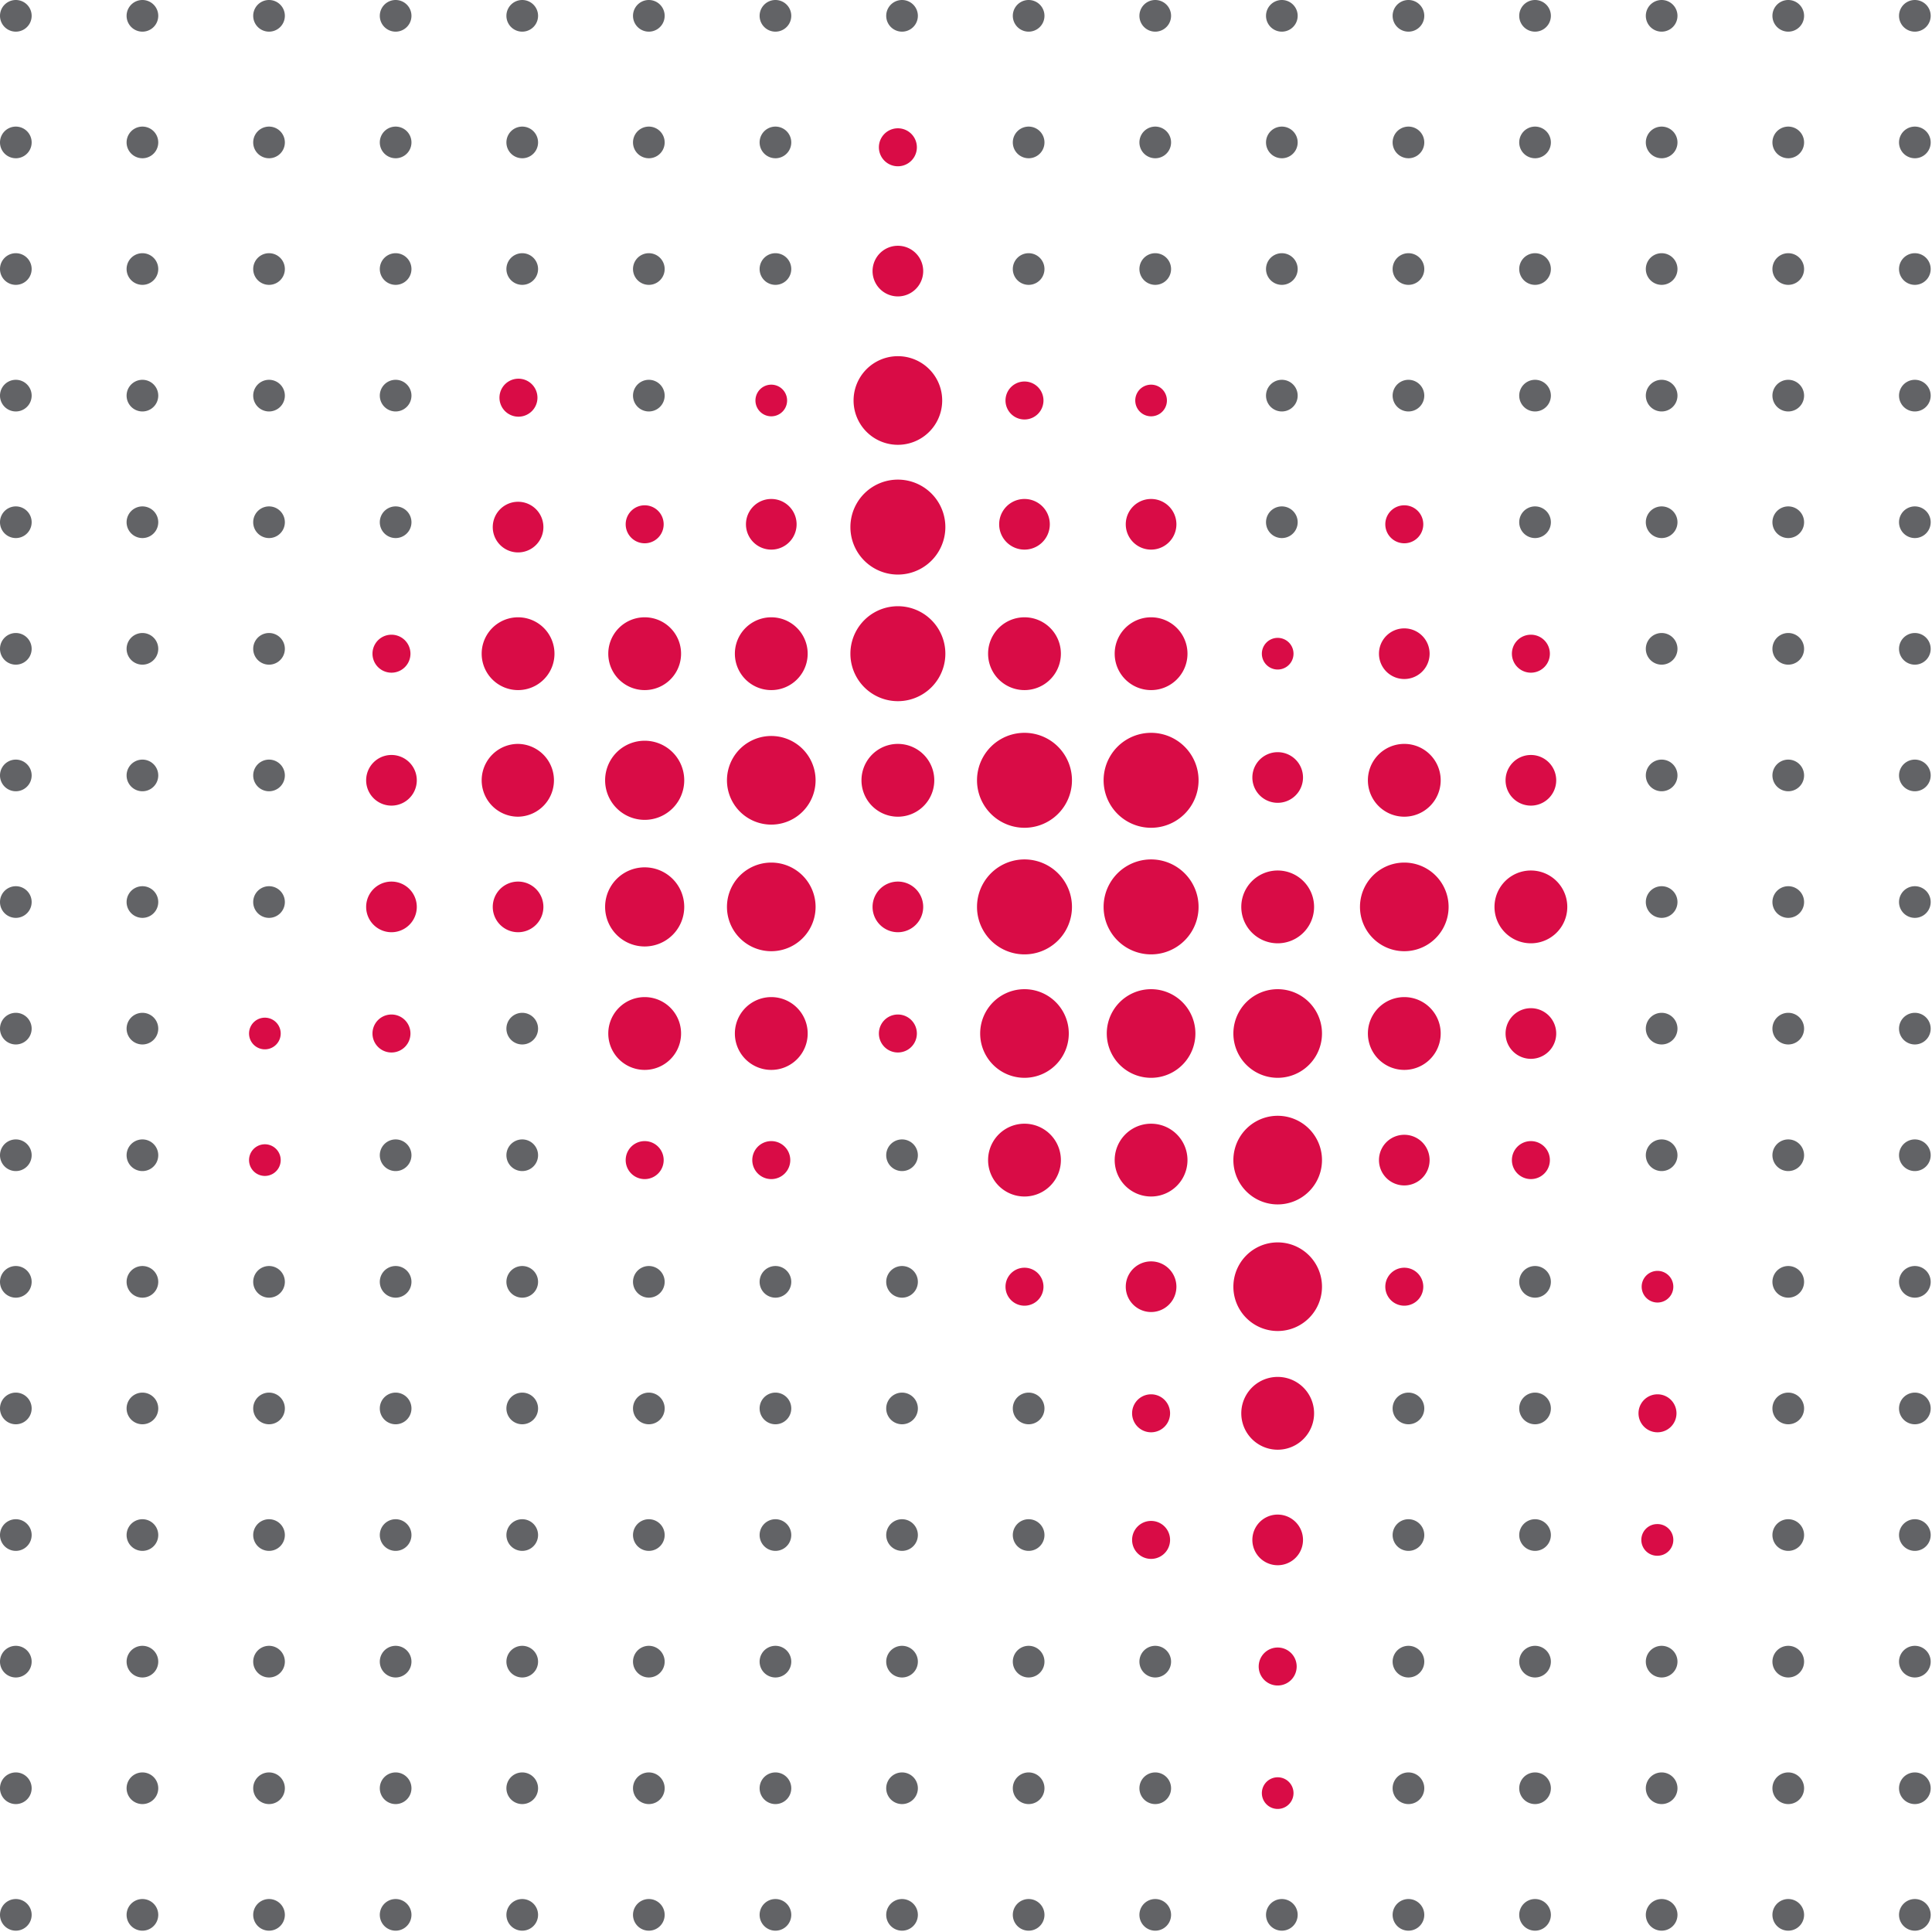
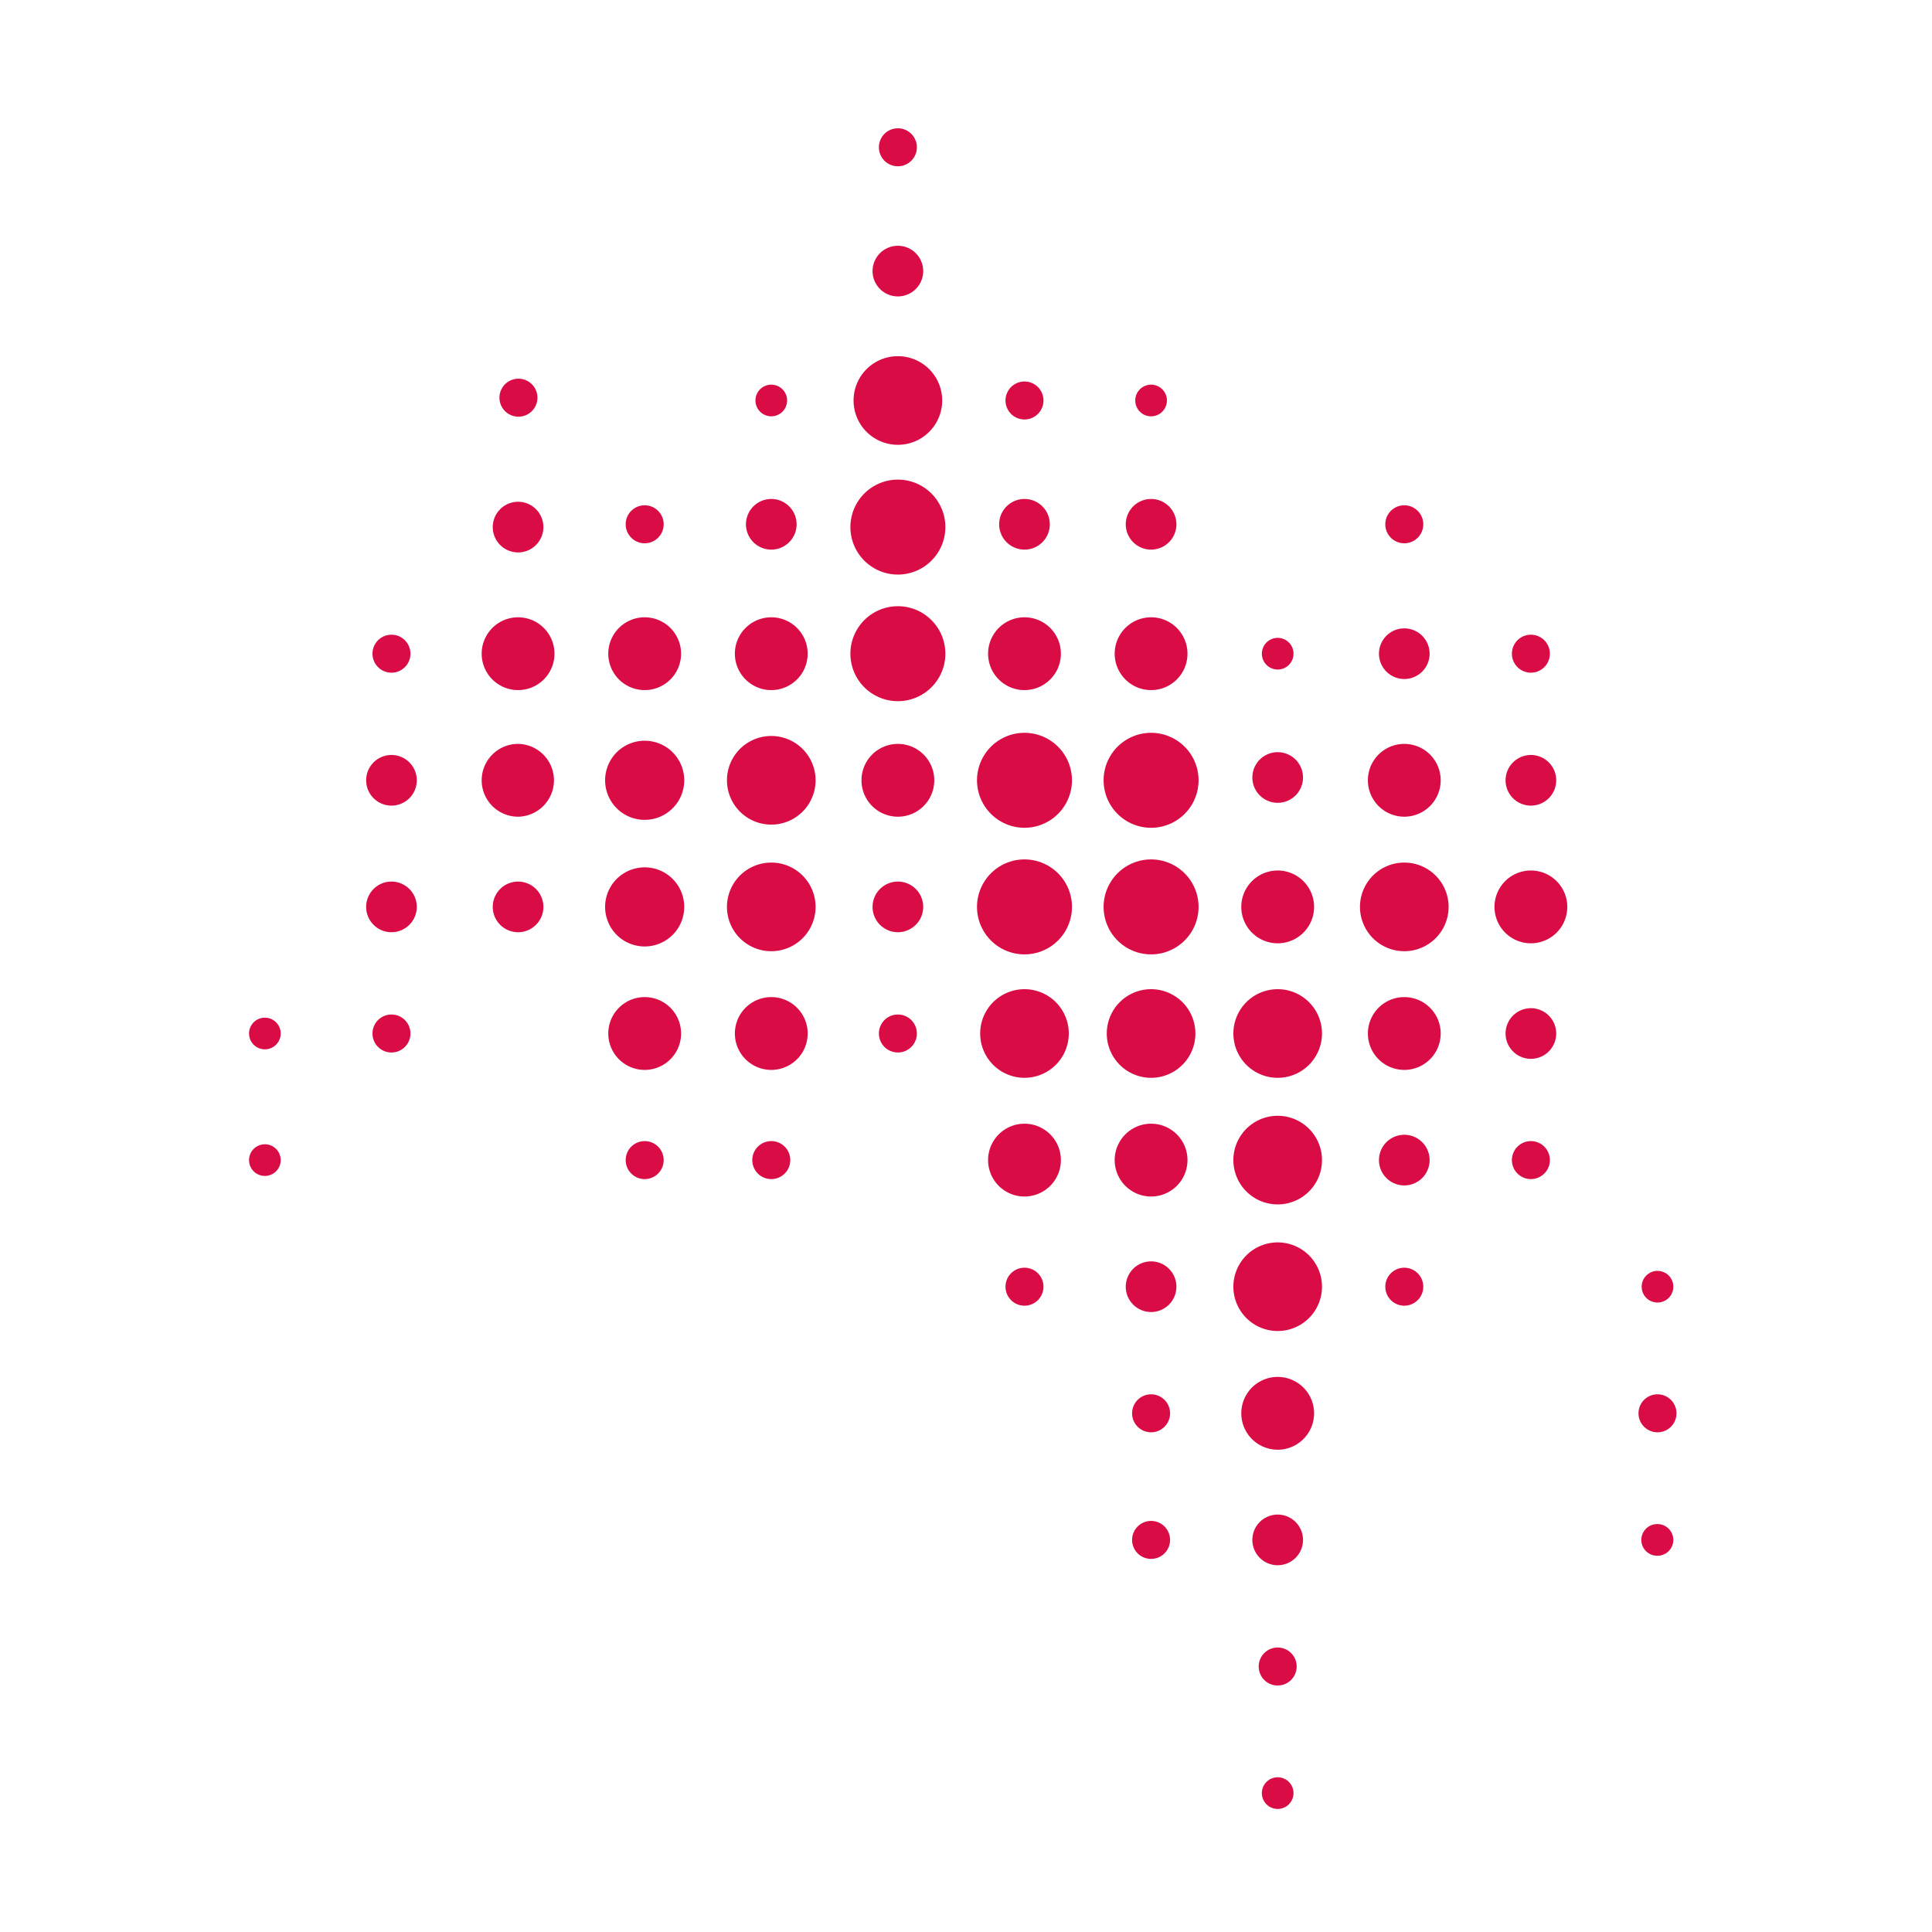
<svg xmlns="http://www.w3.org/2000/svg" viewBox="0 0 256 256">
  <defs>
    <filter id="a">
      <feColorMatrix in="SourceGraphic" values="0 0 0 0 1 0 0 0 0 1 0 0 0 0 1 0 0 0 1 0" />
    </filter>
  </defs>
  <g fill="none" fill-rule="evenodd">
    <g fill="#626366">
-       <path d="M2.097 4.194a2.097 2.097 0 100-4.194 2.097 2.097 0 000 4.194M18.872 4.194a2.097 2.097 0 100-4.194 2.097 2.097 0 000 4.194M35.648 4.194a2.097 2.097 0 100-4.194 2.097 2.097 0 000 4.194M52.423 4.194a2.097 2.097 0 100-4.194 2.097 2.097 0 000 4.194M69.199 4.194a2.097 2.097 0 100-4.194 2.097 2.097 0 000 4.194M85.974 4.194a2.097 2.097 0 100-4.194 2.097 2.097 0 000 4.194M102.75 4.194a2.097 2.097 0 100-4.194 2.097 2.097 0 000 4.194M119.525 4.194a2.097 2.097 0 100-4.194 2.097 2.097 0 000 4.194M136.3 4.194a2.097 2.097 0 100-4.194 2.097 2.097 0 000 4.194M153.076 4.194a2.097 2.097 0 100-4.194 2.097 2.097 0 000 4.194M169.851 4.194a2.097 2.097 0 100-4.194 2.097 2.097 0 000 4.194M186.627 4.194a2.097 2.097 0 100-4.194 2.097 2.097 0 000 4.194M203.402 4.194a2.097 2.097 0 100-4.194 2.097 2.097 0 000 4.194M220.177 4.194a2.097 2.097 0 100-4.194 2.097 2.097 0 000 4.194M236.953 4.194a2.097 2.097 0 100-4.194 2.097 2.097 0 000 4.194M253.728 4.194a2.097 2.097 0 100-4.194 2.097 2.097 0 000 4.194M2.097 20.97a2.097 2.097 0 100-4.195 2.097 2.097 0 000 4.194M18.872 20.97a2.097 2.097 0 100-4.195 2.097 2.097 0 000 4.194M35.648 20.97a2.097 2.097 0 100-4.195 2.097 2.097 0 000 4.194M52.423 20.97a2.097 2.097 0 100-4.195 2.097 2.097 0 000 4.194M69.199 20.97a2.097 2.097 0 100-4.195 2.097 2.097 0 000 4.194M85.974 20.97a2.097 2.097 0 100-4.195 2.097 2.097 0 000 4.194M102.75 20.97a2.097 2.097 0 100-4.195 2.097 2.097 0 000 4.194M136.3 20.97a2.097 2.097 0 100-4.195 2.097 2.097 0 000 4.194M153.076 20.97a2.097 2.097 0 100-4.195 2.097 2.097 0 000 4.194M169.851 20.97a2.097 2.097 0 100-4.195 2.097 2.097 0 000 4.194M186.627 20.97a2.097 2.097 0 100-4.195 2.097 2.097 0 000 4.194M203.402 20.97a2.097 2.097 0 100-4.195 2.097 2.097 0 000 4.194M220.177 20.97a2.097 2.097 0 100-4.195 2.097 2.097 0 000 4.194M236.953 20.97a2.097 2.097 0 100-4.195 2.097 2.097 0 000 4.194M253.728 20.97a2.097 2.097 0 100-4.195 2.097 2.097 0 000 4.194M2.097 37.745a2.097 2.097 0 100-4.194 2.097 2.097 0 000 4.194M18.872 37.745a2.097 2.097 0 100-4.194 2.097 2.097 0 000 4.194M35.648 37.745a2.097 2.097 0 100-4.194 2.097 2.097 0 000 4.194M52.423 37.745a2.097 2.097 0 100-4.194 2.097 2.097 0 000 4.194M69.199 37.745a2.097 2.097 0 100-4.194 2.097 2.097 0 000 4.194M85.974 37.745a2.097 2.097 0 100-4.194 2.097 2.097 0 000 4.194M102.75 37.745a2.097 2.097 0 100-4.194 2.097 2.097 0 000 4.194M136.3 37.745a2.097 2.097 0 100-4.194 2.097 2.097 0 000 4.194M153.076 37.745a2.097 2.097 0 100-4.194 2.097 2.097 0 000 4.194M169.851 37.745a2.097 2.097 0 100-4.194 2.097 2.097 0 000 4.194M186.627 37.745a2.097 2.097 0 100-4.194 2.097 2.097 0 000 4.194M203.402 37.745a2.097 2.097 0 100-4.194 2.097 2.097 0 000 4.194M220.177 37.745a2.097 2.097 0 100-4.194 2.097 2.097 0 000 4.194M236.953 37.745a2.097 2.097 0 100-4.194 2.097 2.097 0 000 4.194M253.728 37.745a2.097 2.097 0 100-4.194 2.097 2.097 0 000 4.194M2.097 54.52a2.097 2.097 0 100-4.194 2.097 2.097 0 000 4.194M18.872 54.52a2.097 2.097 0 100-4.194 2.097 2.097 0 000 4.194M35.648 54.52a2.097 2.097 0 100-4.194 2.097 2.097 0 000 4.194M52.423 54.52a2.097 2.097 0 100-4.194 2.097 2.097 0 000 4.194M85.974 54.52a2.097 2.097 0 100-4.194 2.097 2.097 0 000 4.194M169.851 54.52a2.097 2.097 0 100-4.194 2.097 2.097 0 000 4.194M186.627 54.52a2.097 2.097 0 100-4.194 2.097 2.097 0 000 4.194M203.402 54.52a2.097 2.097 0 100-4.194 2.097 2.097 0 000 4.194M220.177 54.52a2.097 2.097 0 100-4.194 2.097 2.097 0 000 4.194M236.953 54.52a2.097 2.097 0 100-4.194 2.097 2.097 0 000 4.194M253.728 54.52a2.097 2.097 0 100-4.194 2.097 2.097 0 000 4.194M2.097 71.296a2.097 2.097 0 100-4.195 2.097 2.097 0 000 4.195M18.872 71.296a2.097 2.097 0 100-4.195 2.097 2.097 0 000 4.195M35.648 71.296a2.097 2.097 0 100-4.195 2.097 2.097 0 000 4.195M52.423 71.296a2.097 2.097 0 100-4.195 2.097 2.097 0 000 4.195M169.851 71.296a2.097 2.097 0 100-4.195 2.097 2.097 0 000 4.195M203.402 71.296a2.097 2.097 0 100-4.195 2.097 2.097 0 000 4.195M220.177 71.296a2.097 2.097 0 100-4.195 2.097 2.097 0 000 4.195M236.953 71.296a2.097 2.097 0 100-4.195 2.097 2.097 0 000 4.195M253.728 71.296a2.097 2.097 0 100-4.195 2.097 2.097 0 000 4.195M2.097 88.071a2.097 2.097 0 100-4.194 2.097 2.097 0 000 4.194M18.872 88.071a2.097 2.097 0 100-4.194 2.097 2.097 0 000 4.194M35.648 88.071a2.097 2.097 0 100-4.194 2.097 2.097 0 000 4.194M220.177 88.071a2.097 2.097 0 100-4.194 2.097 2.097 0 000 4.194M236.953 88.071a2.097 2.097 0 100-4.194 2.097 2.097 0 000 4.194M253.728 88.071a2.097 2.097 0 100-4.194 2.097 2.097 0 000 4.194M2.097 104.846a2.097 2.097 0 100-4.194 2.097 2.097 0 000 4.194M18.872 104.846a2.097 2.097 0 100-4.194 2.097 2.097 0 000 4.194M35.648 104.846a2.097 2.097 0 100-4.194 2.097 2.097 0 000 4.194M220.177 104.846a2.097 2.097 0 100-4.194 2.097 2.097 0 000 4.194M236.953 104.846a2.097 2.097 0 100-4.194 2.097 2.097 0 000 4.194M253.728 104.846a2.097 2.097 0 100-4.194 2.097 2.097 0 000 4.194M2.097 121.622a2.097 2.097 0 100-4.194 2.097 2.097 0 000 4.194M18.872 121.622a2.097 2.097 0 100-4.194 2.097 2.097 0 000 4.194M35.648 121.622a2.097 2.097 0 100-4.194 2.097 2.097 0 000 4.194M220.177 121.622a2.097 2.097 0 100-4.194 2.097 2.097 0 000 4.194M236.953 121.622a2.097 2.097 0 100-4.194 2.097 2.097 0 000 4.194M253.728 121.622a2.097 2.097 0 100-4.194 2.097 2.097 0 000 4.194M2.097 138.397a2.097 2.097 0 100-4.194 2.097 2.097 0 000 4.194M18.872 138.397a2.097 2.097 0 100-4.194 2.097 2.097 0 000 4.194M69.199 138.397a2.097 2.097 0 100-4.194 2.097 2.097 0 000 4.194M220.177 138.397a2.097 2.097 0 100-4.194 2.097 2.097 0 000 4.194M236.953 138.397a2.097 2.097 0 100-4.194 2.097 2.097 0 000 4.194M253.728 138.397a2.097 2.097 0 100-4.194 2.097 2.097 0 000 4.194M2.097 155.173a2.097 2.097 0 100-4.194 2.097 2.097 0 000 4.194M18.872 155.173a2.097 2.097 0 100-4.194 2.097 2.097 0 000 4.194M52.423 155.173a2.097 2.097 0 100-4.194 2.097 2.097 0 000 4.194M69.199 155.173a2.097 2.097 0 100-4.194 2.097 2.097 0 000 4.194M119.525 155.173a2.097 2.097 0 100-4.194 2.097 2.097 0 000 4.194M220.177 155.173a2.097 2.097 0 100-4.194 2.097 2.097 0 000 4.194M236.953 155.173a2.097 2.097 0 100-4.194 2.097 2.097 0 000 4.194M253.728 155.173a2.097 2.097 0 100-4.194 2.097 2.097 0 000 4.194M2.097 171.948a2.097 2.097 0 100-4.194 2.097 2.097 0 000 4.194M18.872 171.948a2.097 2.097 0 100-4.194 2.097 2.097 0 000 4.194M35.648 171.948a2.097 2.097 0 100-4.194 2.097 2.097 0 000 4.194M52.423 171.948a2.097 2.097 0 100-4.194 2.097 2.097 0 000 4.194M69.199 171.948a2.097 2.097 0 100-4.194 2.097 2.097 0 000 4.194M85.974 171.948a2.097 2.097 0 100-4.194 2.097 2.097 0 000 4.194M102.75 171.948a2.097 2.097 0 100-4.194 2.097 2.097 0 000 4.194M119.525 171.948a2.097 2.097 0 100-4.194 2.097 2.097 0 000 4.194M203.402 171.948a2.097 2.097 0 100-4.194 2.097 2.097 0 000 4.194M236.953 171.948a2.097 2.097 0 100-4.194 2.097 2.097 0 000 4.194M253.728 171.948a2.097 2.097 0 100-4.194 2.097 2.097 0 000 4.194M2.097 188.724a2.097 2.097 0 100-4.195 2.097 2.097 0 000 4.195M18.872 188.724a2.097 2.097 0 100-4.195 2.097 2.097 0 000 4.195M35.648 188.724a2.097 2.097 0 100-4.195 2.097 2.097 0 000 4.195M52.423 188.724a2.097 2.097 0 100-4.195 2.097 2.097 0 000 4.195M69.199 188.724a2.097 2.097 0 100-4.195 2.097 2.097 0 000 4.195M85.974 188.724a2.097 2.097 0 100-4.195 2.097 2.097 0 000 4.195M102.75 188.724a2.097 2.097 0 100-4.195 2.097 2.097 0 000 4.195M119.525 188.724a2.097 2.097 0 100-4.195 2.097 2.097 0 000 4.195M136.3 188.724a2.097 2.097 0 100-4.195 2.097 2.097 0 000 4.195M186.627 188.724a2.097 2.097 0 100-4.195 2.097 2.097 0 000 4.195M203.402 188.724a2.097 2.097 0 100-4.195 2.097 2.097 0 000 4.195M236.953 188.724a2.097 2.097 0 100-4.195 2.097 2.097 0 000 4.195M253.728 188.724a2.097 2.097 0 100-4.195 2.097 2.097 0 000 4.195M2.097 205.499a2.097 2.097 0 100-4.194 2.097 2.097 0 000 4.194M18.872 205.499a2.097 2.097 0 100-4.194 2.097 2.097 0 000 4.194M35.648 205.499a2.097 2.097 0 100-4.194 2.097 2.097 0 000 4.194M52.423 205.499a2.097 2.097 0 100-4.194 2.097 2.097 0 000 4.194M69.199 205.499a2.097 2.097 0 100-4.194 2.097 2.097 0 000 4.194M85.974 205.499a2.097 2.097 0 100-4.194 2.097 2.097 0 000 4.194M102.75 205.499a2.097 2.097 0 100-4.194 2.097 2.097 0 000 4.194M119.525 205.499a2.097 2.097 0 100-4.194 2.097 2.097 0 000 4.194M136.3 205.499a2.097 2.097 0 100-4.194 2.097 2.097 0 000 4.194M186.627 205.499a2.097 2.097 0 100-4.194 2.097 2.097 0 000 4.194M203.402 205.499a2.097 2.097 0 100-4.194 2.097 2.097 0 000 4.194M236.953 205.499a2.097 2.097 0 100-4.194 2.097 2.097 0 000 4.194M253.728 205.499a2.097 2.097 0 100-4.194 2.097 2.097 0 000 4.194M2.097 222.274a2.097 2.097 0 100-4.194 2.097 2.097 0 000 4.194M18.872 222.274a2.097 2.097 0 100-4.194 2.097 2.097 0 000 4.194M35.648 222.274a2.097 2.097 0 100-4.194 2.097 2.097 0 000 4.194M52.423 222.274a2.097 2.097 0 100-4.194 2.097 2.097 0 000 4.194M69.199 222.274a2.097 2.097 0 100-4.194 2.097 2.097 0 000 4.194M85.974 222.274a2.097 2.097 0 100-4.194 2.097 2.097 0 000 4.194M102.75 222.274a2.097 2.097 0 100-4.194 2.097 2.097 0 000 4.194M119.525 222.274a2.097 2.097 0 100-4.194 2.097 2.097 0 000 4.194M136.3 222.274a2.097 2.097 0 100-4.194 2.097 2.097 0 000 4.194M153.076 222.274a2.097 2.097 0 100-4.194 2.097 2.097 0 000 4.194M186.627 222.274a2.097 2.097 0 100-4.194 2.097 2.097 0 000 4.194M203.402 222.274a2.097 2.097 0 100-4.194 2.097 2.097 0 000 4.194M220.177 222.274a2.097 2.097 0 100-4.194 2.097 2.097 0 000 4.194M236.953 222.274a2.097 2.097 0 100-4.194 2.097 2.097 0 000 4.194M253.728 222.274a2.097 2.097 0 100-4.194 2.097 2.097 0 000 4.194M2.097 239.05a2.097 2.097 0 100-4.194 2.097 2.097 0 000 4.194M18.872 239.05a2.097 2.097 0 100-4.194 2.097 2.097 0 000 4.194M35.648 239.05a2.097 2.097 0 100-4.194 2.097 2.097 0 000 4.194M52.423 239.05a2.097 2.097 0 100-4.194 2.097 2.097 0 000 4.194M69.199 239.05a2.097 2.097 0 100-4.194 2.097 2.097 0 000 4.194M85.974 239.05a2.097 2.097 0 100-4.194 2.097 2.097 0 000 4.194M102.75 239.05a2.097 2.097 0 100-4.194 2.097 2.097 0 000 4.194M119.525 239.05a2.097 2.097 0 100-4.194 2.097 2.097 0 000 4.194M136.3 239.05a2.097 2.097 0 100-4.194 2.097 2.097 0 000 4.194M153.076 239.05a2.097 2.097 0 100-4.194 2.097 2.097 0 000 4.194M186.627 239.05a2.097 2.097 0 100-4.194 2.097 2.097 0 000 4.194M203.402 239.05a2.097 2.097 0 100-4.194 2.097 2.097 0 000 4.194M220.177 239.05a2.097 2.097 0 100-4.194 2.097 2.097 0 000 4.194M236.953 239.05a2.097 2.097 0 100-4.194 2.097 2.097 0 000 4.194M253.728 239.05a2.097 2.097 0 100-4.194 2.097 2.097 0 000 4.194M2.097 255.825a2.097 2.097 0 100-4.194 2.097 2.097 0 000 4.194M18.872 255.825a2.097 2.097 0 100-4.194 2.097 2.097 0 000 4.194M35.648 255.825a2.097 2.097 0 100-4.194 2.097 2.097 0 000 4.194M52.423 255.825a2.097 2.097 0 100-4.194 2.097 2.097 0 000 4.194M69.199 255.825a2.097 2.097 0 100-4.194 2.097 2.097 0 000 4.194M85.974 255.825a2.097 2.097 0 100-4.194 2.097 2.097 0 000 4.194M102.75 255.825a2.097 2.097 0 100-4.194 2.097 2.097 0 000 4.194M119.525 255.825a2.097 2.097 0 100-4.194 2.097 2.097 0 000 4.194M136.3 255.825a2.097 2.097 0 100-4.194 2.097 2.097 0 000 4.194M153.076 255.825a2.097 2.097 0 100-4.194 2.097 2.097 0 000 4.194M169.851 255.825a2.097 2.097 0 100-4.194 2.097 2.097 0 000 4.194M186.627 255.825a2.097 2.097 0 100-4.194 2.097 2.097 0 000 4.194M203.402 255.825a2.097 2.097 0 100-4.194 2.097 2.097 0 000 4.194M220.177 255.825a2.097 2.097 0 100-4.194 2.097 2.097 0 000 4.194M236.953 255.825a2.097 2.097 0 100-4.194 2.097 2.097 0 000 4.194M253.728 255.825a2.097 2.097 0 100-4.194 2.097 2.097 0 000 4.194" />
-     </g>
+       </g>
    <g filter="url(#a)">
      <g fill="#D90C46">
        <path d="M65.293 69.843a3.355 3.355 0 116.71 0 3.355 3.355 0 01-6.71 0M51.872 89.134a2.516 2.516 0 100-5.032 2.516 2.516 0 000 5.032M35.097 134.847a2.097 2.097 0 100 4.195 2.097 2.097 0 000-4.195M68.648 55.212a2.517 2.517 0 100-5.033 2.517 2.517 0 000 5.033M35.097 151.623a2.097 2.097 0 100 4.194 2.097 2.097 0 000-4.194M102.199 72.827a3.355 3.355 0 100-6.71 3.355 3.355 0 000 6.71M102.198 91.441a4.823 4.823 0 100-9.646 4.823 4.823 0 000 9.646M135.75 91.441a4.823 4.823 0 100-9.646 4.823 4.823 0 000 9.646M152.525 91.441a4.823 4.823 0 100-9.646 4.823 4.823 0 000 9.646M85.424 71.988a2.516 2.516 0 10-.001-5.033 2.516 2.516 0 000 5.033M85.423 91.441a4.823 4.823 0 100-9.646 4.823 4.823 0 000 9.646M51.872 100.038a3.355 3.355 0 100 6.71 3.355 3.355 0 000-6.71M68.648 98.57a4.823 4.823 0 100 9.646 4.823 4.823 0 000-9.645M68.648 81.795a4.823 4.823 0 100 9.646 4.823 4.823 0 000-9.646M85.424 151.203a2.517 2.517 0 100 5.034 2.517 2.517 0 000-5.034M85.423 132.121a4.823 4.823 0 100 9.646 4.823 4.823 0 000-9.646M102.198 55.164a2.097 2.097 0 100-4.194 2.097 2.097 0 000 4.194M51.872 116.814a3.355 3.355 0 100 6.71 3.355 3.355 0 000-6.71M51.872 134.428a2.516 2.516 0 100 5.033 2.516 2.516 0 000-5.033M68.648 116.814a3.355 3.355 0 100 6.71 3.355 3.355 0 000-6.71M152.525 55.164a2.097 2.097 0 100-4.194 2.097 2.097 0 000 4.194M186.076 108.216a4.823 4.823 0 100-9.646 4.823 4.823 0 000 9.646M169.3 88.715a2.097 2.097 0 100-4.194 2.097 2.097 0 000 4.194M186.076 89.973a3.355 3.355 0 100-6.71 3.355 3.355 0 000 6.71M169.3 106.377a3.355 3.355 0 100-6.71 3.355 3.355 0 000 6.71M118.974 58.939a5.871 5.871 0 100-11.743 5.871 5.871 0 000 11.743M202.851 89.134a2.516 2.516 0 100-5.032 2.516 2.516 0 000 5.032M169.3 124.992a4.823 4.823 0 100-9.646 4.823 4.823 0 000 9.646M186.076 71.988a2.516 2.516 0 100-5.033 2.516 2.516 0 000 5.033M202.851 106.749a3.355 3.355 0 100-6.71 3.355 3.355 0 000 6.71M219.627 172.592a2.097 2.097 0 100-4.194 2.097 2.097 0 000 4.194M152.525 72.827a3.355 3.355 0 100-6.71 3.355 3.355 0 000 6.71M118.974 39.276a3.355 3.355 0 100-6.71 3.355 3.355 0 000 6.71M135.75 72.827a3.355 3.355 0 100-6.71 3.355 3.355 0 000 6.71M118.974 22.033a2.516 2.516 0 100-5.033 2.516 2.516 0 000 5.033M135.75 55.583a2.516 2.516 0 100-5.032 2.516 2.516 0 000 5.032M169.3 164.624a5.871 5.871 0 100 11.742 5.871 5.871 0 000-11.742M169.3 147.848a5.871 5.871 0 100 11.743 5.871 5.871 0 000-11.743M169.3 182.448a4.823 4.823 0 100 9.646 4.823 4.823 0 000-9.646M186.076 167.979a2.516 2.516 0 100 5.032 2.516 2.516 0 000-5.032M169.3 131.073a5.871 5.871 0 100 11.742 5.871 5.871 0 000-11.742M152.524 113.878a6.29 6.29 0 10.002 12.582 6.29 6.29 0 00-.002-12.582M152.524 97.103a6.291 6.291 0 10.002 12.582 6.291 6.291 0 00-.002-12.582M169.3 235.5a2.097 2.097 0 100 4.194 2.097 2.097 0 000-4.194M202.851 133.59a3.355 3.355 0 100 6.71 3.355 3.355 0 000-6.71M219.627 201.95a2.097 2.097 0 100 4.193 2.097 2.097 0 000-4.194M202.851 115.346a4.823 4.823 0 100 9.646 4.823 4.823 0 000-9.646M152.525 131.073a5.871 5.871 0 100 11.743 5.871 5.871 0 000-11.743M219.627 184.754a2.516 2.516 0 100 5.033 2.516 2.516 0 000-5.033M186.076 132.121a4.823 4.823 0 100 9.646 4.823 4.823 0 000-9.646M186.076 150.365a3.355 3.355 0 100 6.71 3.355 3.355 0 000-6.71M202.851 151.203a2.516 2.516 0 100 5.033 2.516 2.516 0 000-5.033M85.423 98.151a5.242 5.242 0 100 10.484 5.242 5.242 0 000-10.484M186.076 114.297a5.871 5.871 0 100 11.743 5.871 5.871 0 000-11.743M118.974 116.814a3.355 3.355 0 100 6.71 3.355 3.355 0 000-6.71M118.974 98.57a4.823 4.823 0 100 9.647 4.823 4.823 0 000-9.646M118.974 80.327a6.29 6.29 0 100 12.582 6.29 6.29 0 000-12.582M118.974 134.428a2.516 2.516 0 100 5.032 2.516 2.516 0 000-5.032M118.974 63.552a6.29 6.29 0 100 12.581 6.29 6.29 0 000-12.581M102.198 151.203a2.517 2.517 0 10.002 5.034 2.517 2.517 0 00-.002-5.034M102.198 132.121a4.823 4.823 0 10.001 9.647 4.823 4.823 0 000-9.647M102.198 97.522a5.871 5.871 0 100 11.743 5.871 5.871 0 000-11.743M85.423 114.927a5.242 5.242 0 100 10.484 5.242 5.242 0 000-10.484M102.198 114.297a5.871 5.871 0 100 11.743 5.871 5.871 0 000-11.743M152.525 201.53a2.516 2.516 0 100 5.032 2.516 2.516 0 000-5.032M169.3 200.69a3.355 3.355 0 100 6.711 3.355 3.355 0 000-6.71M169.3 218.305a2.516 2.516 0 100 5.033 2.516 2.516 0 000-5.033M152.525 184.754a2.516 2.516 0 100 5.033 2.516 2.516 0 000-5.033M135.75 167.979a2.516 2.516 0 100 5.032 2.516 2.516 0 000-5.032M152.525 167.14a3.355 3.355 0 100 6.71 3.355 3.355 0 000-6.71M135.75 97.103a6.29 6.29 0 100 12.581 6.29 6.29 0 000-12.581M152.525 148.897a4.823 4.823 0 100 9.646 4.823 4.823 0 000-9.646M135.75 148.897a4.823 4.823 0 100 9.646 4.823 4.823 0 000-9.646M135.75 131.073a5.871 5.871 0 10-.001 11.742 5.871 5.871 0 000-11.742M135.75 113.878a6.29 6.29 0 100 12.582 6.29 6.29 0 000-12.582" />
      </g>
    </g>
  </g>
</svg>